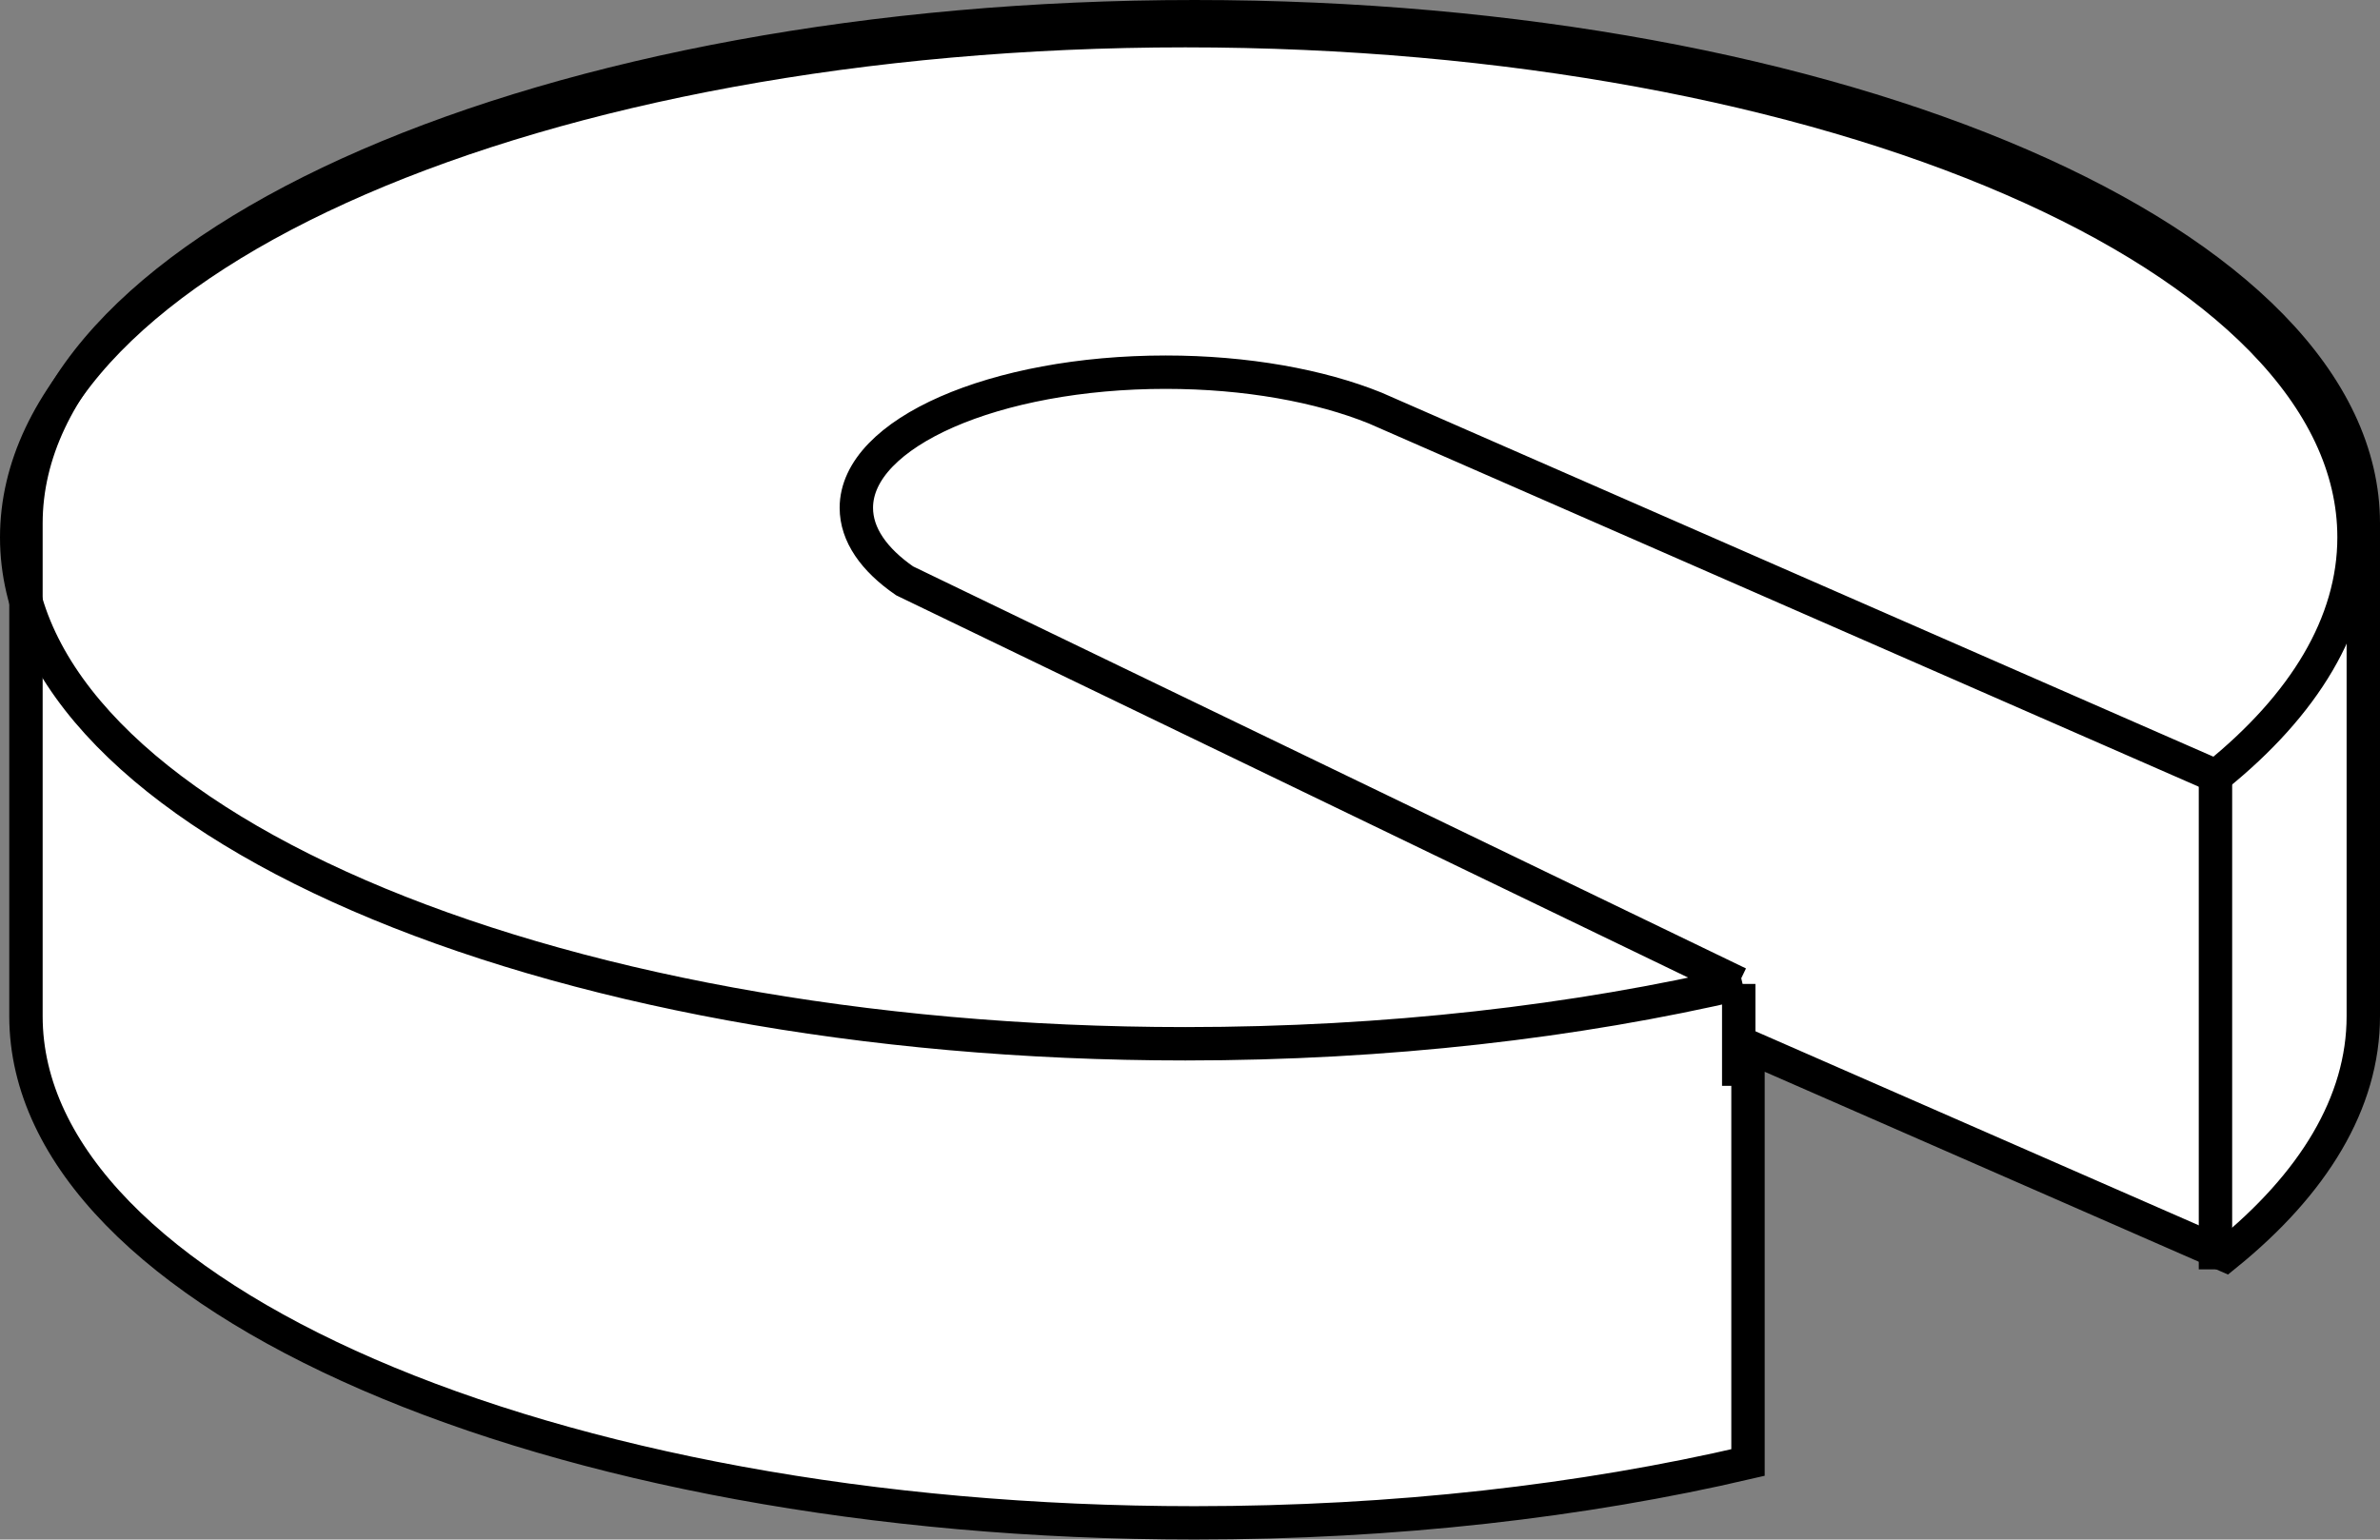
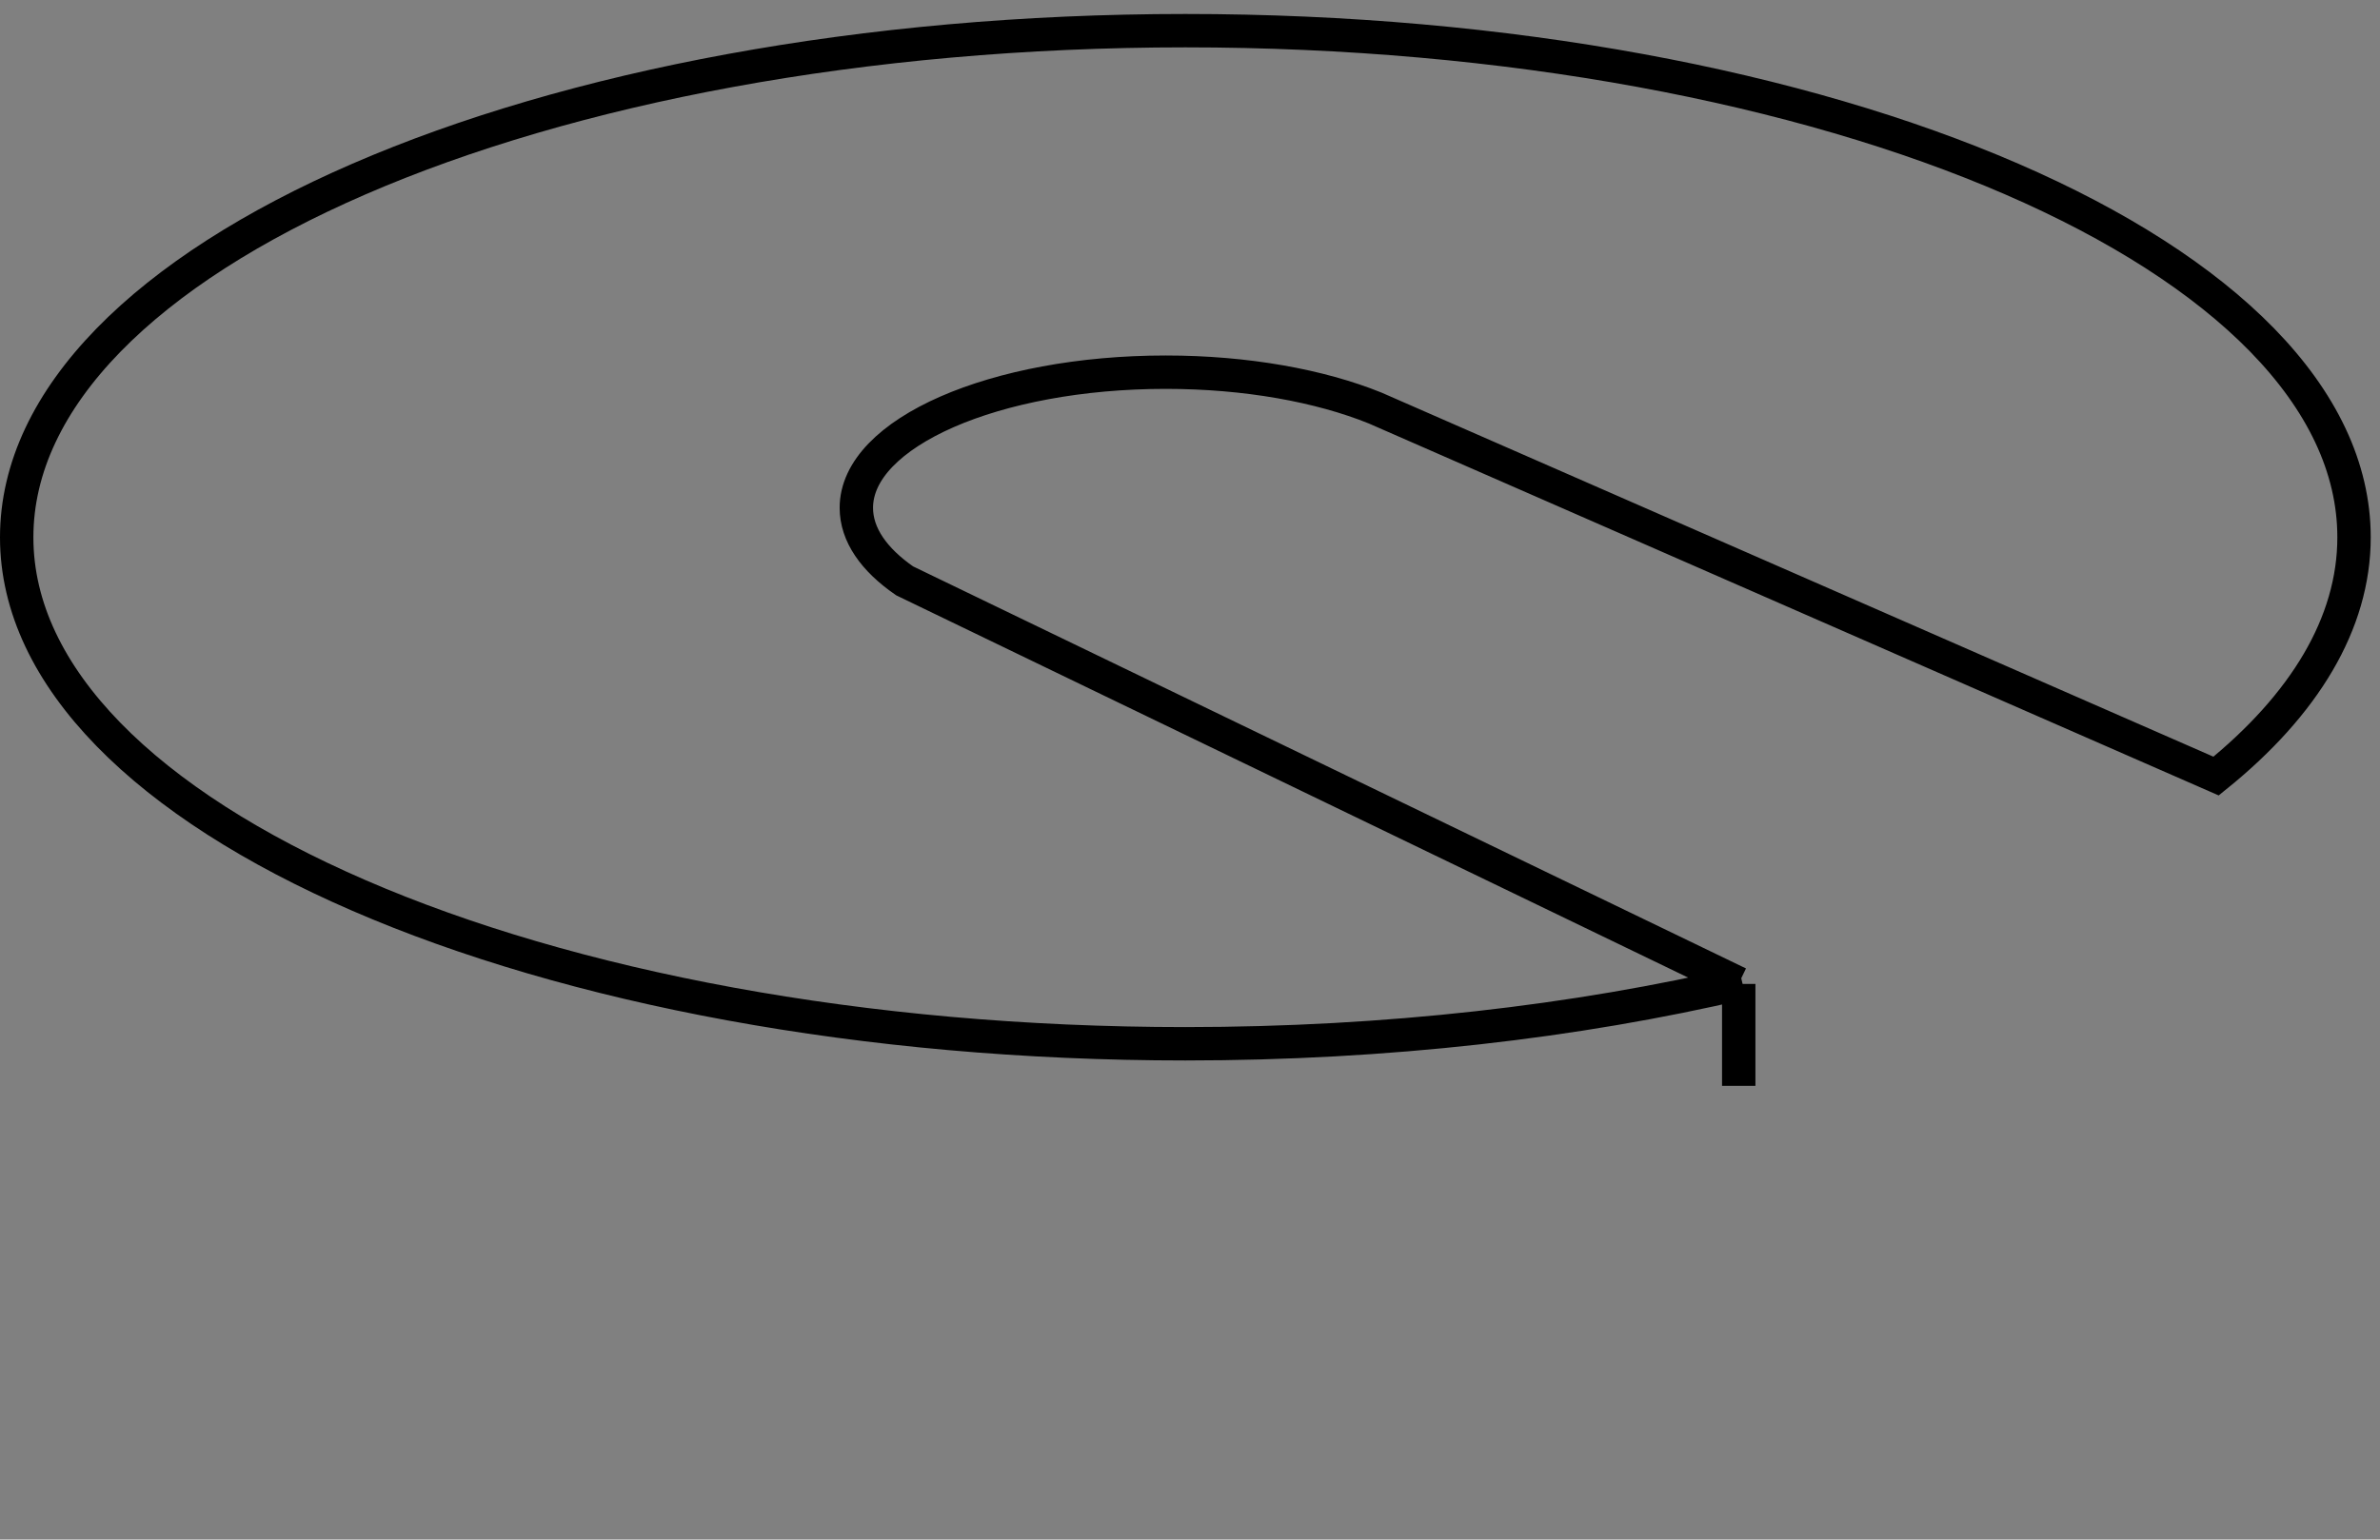
<svg xmlns="http://www.w3.org/2000/svg" version="1.1" id="image" x="0px" y="0px" width="57.022px" height="36.894px" viewBox="0 0 57.022 36.894" enable-background="new 0 0 57.022 36.894" xml:space="preserve">
  <rect x="0" y="0" width="57.022" height="36.894" fill="#808080" stroke="none" />
  <g>
-     <path fill="#FFFFFF" stroke="#000000" stroke-width="0.8" stroke-miterlimit="10" d="M41.88,35.048   c-3.949,0.922-8.461,1.446-13.258,1.446c-15.469,0-28-5.434-28-12.141V12.541c0-6.707,12.531-12.141,28-12.141   c15.461,0,28,5.434,28,12.141v11.812c0,2.07-1.195,4.02-3.304,5.726L41.88,25.072V35.048z" />
    <path fill="none" stroke="#000000" stroke-width="0.8" stroke-miterlimit="10" d="M41.658,23.568l-19.985-9.649   c-0.734-0.507-1.156-1.105-1.156-1.75c0-1.797,3.32-3.25,7.414-3.25c1.929,0,3.695,0.325,5.016,0.859   l20.148,8.82c2.109-1.703,3.305-3.656,3.305-5.722c0-6.707-12.539-12.141-28-12.141   C12.931,0.736,0.4,6.17,0.4,12.877c0,6.703,12.531,12.136,28,12.136c4.828,0,9.375-0.531,13.344-1.461" />
    <line fill="none" stroke="#000000" stroke-width="0.8" stroke-miterlimit="10" x1="41.658" y1="26.021" x2="41.658" y2="23.579" />
-     <line fill="none" stroke="#000000" stroke-width="0.8" stroke-miterlimit="10" x1="53.08" y1="30.419" x2="53.08" y2="18.435" />
  </g>
</svg>